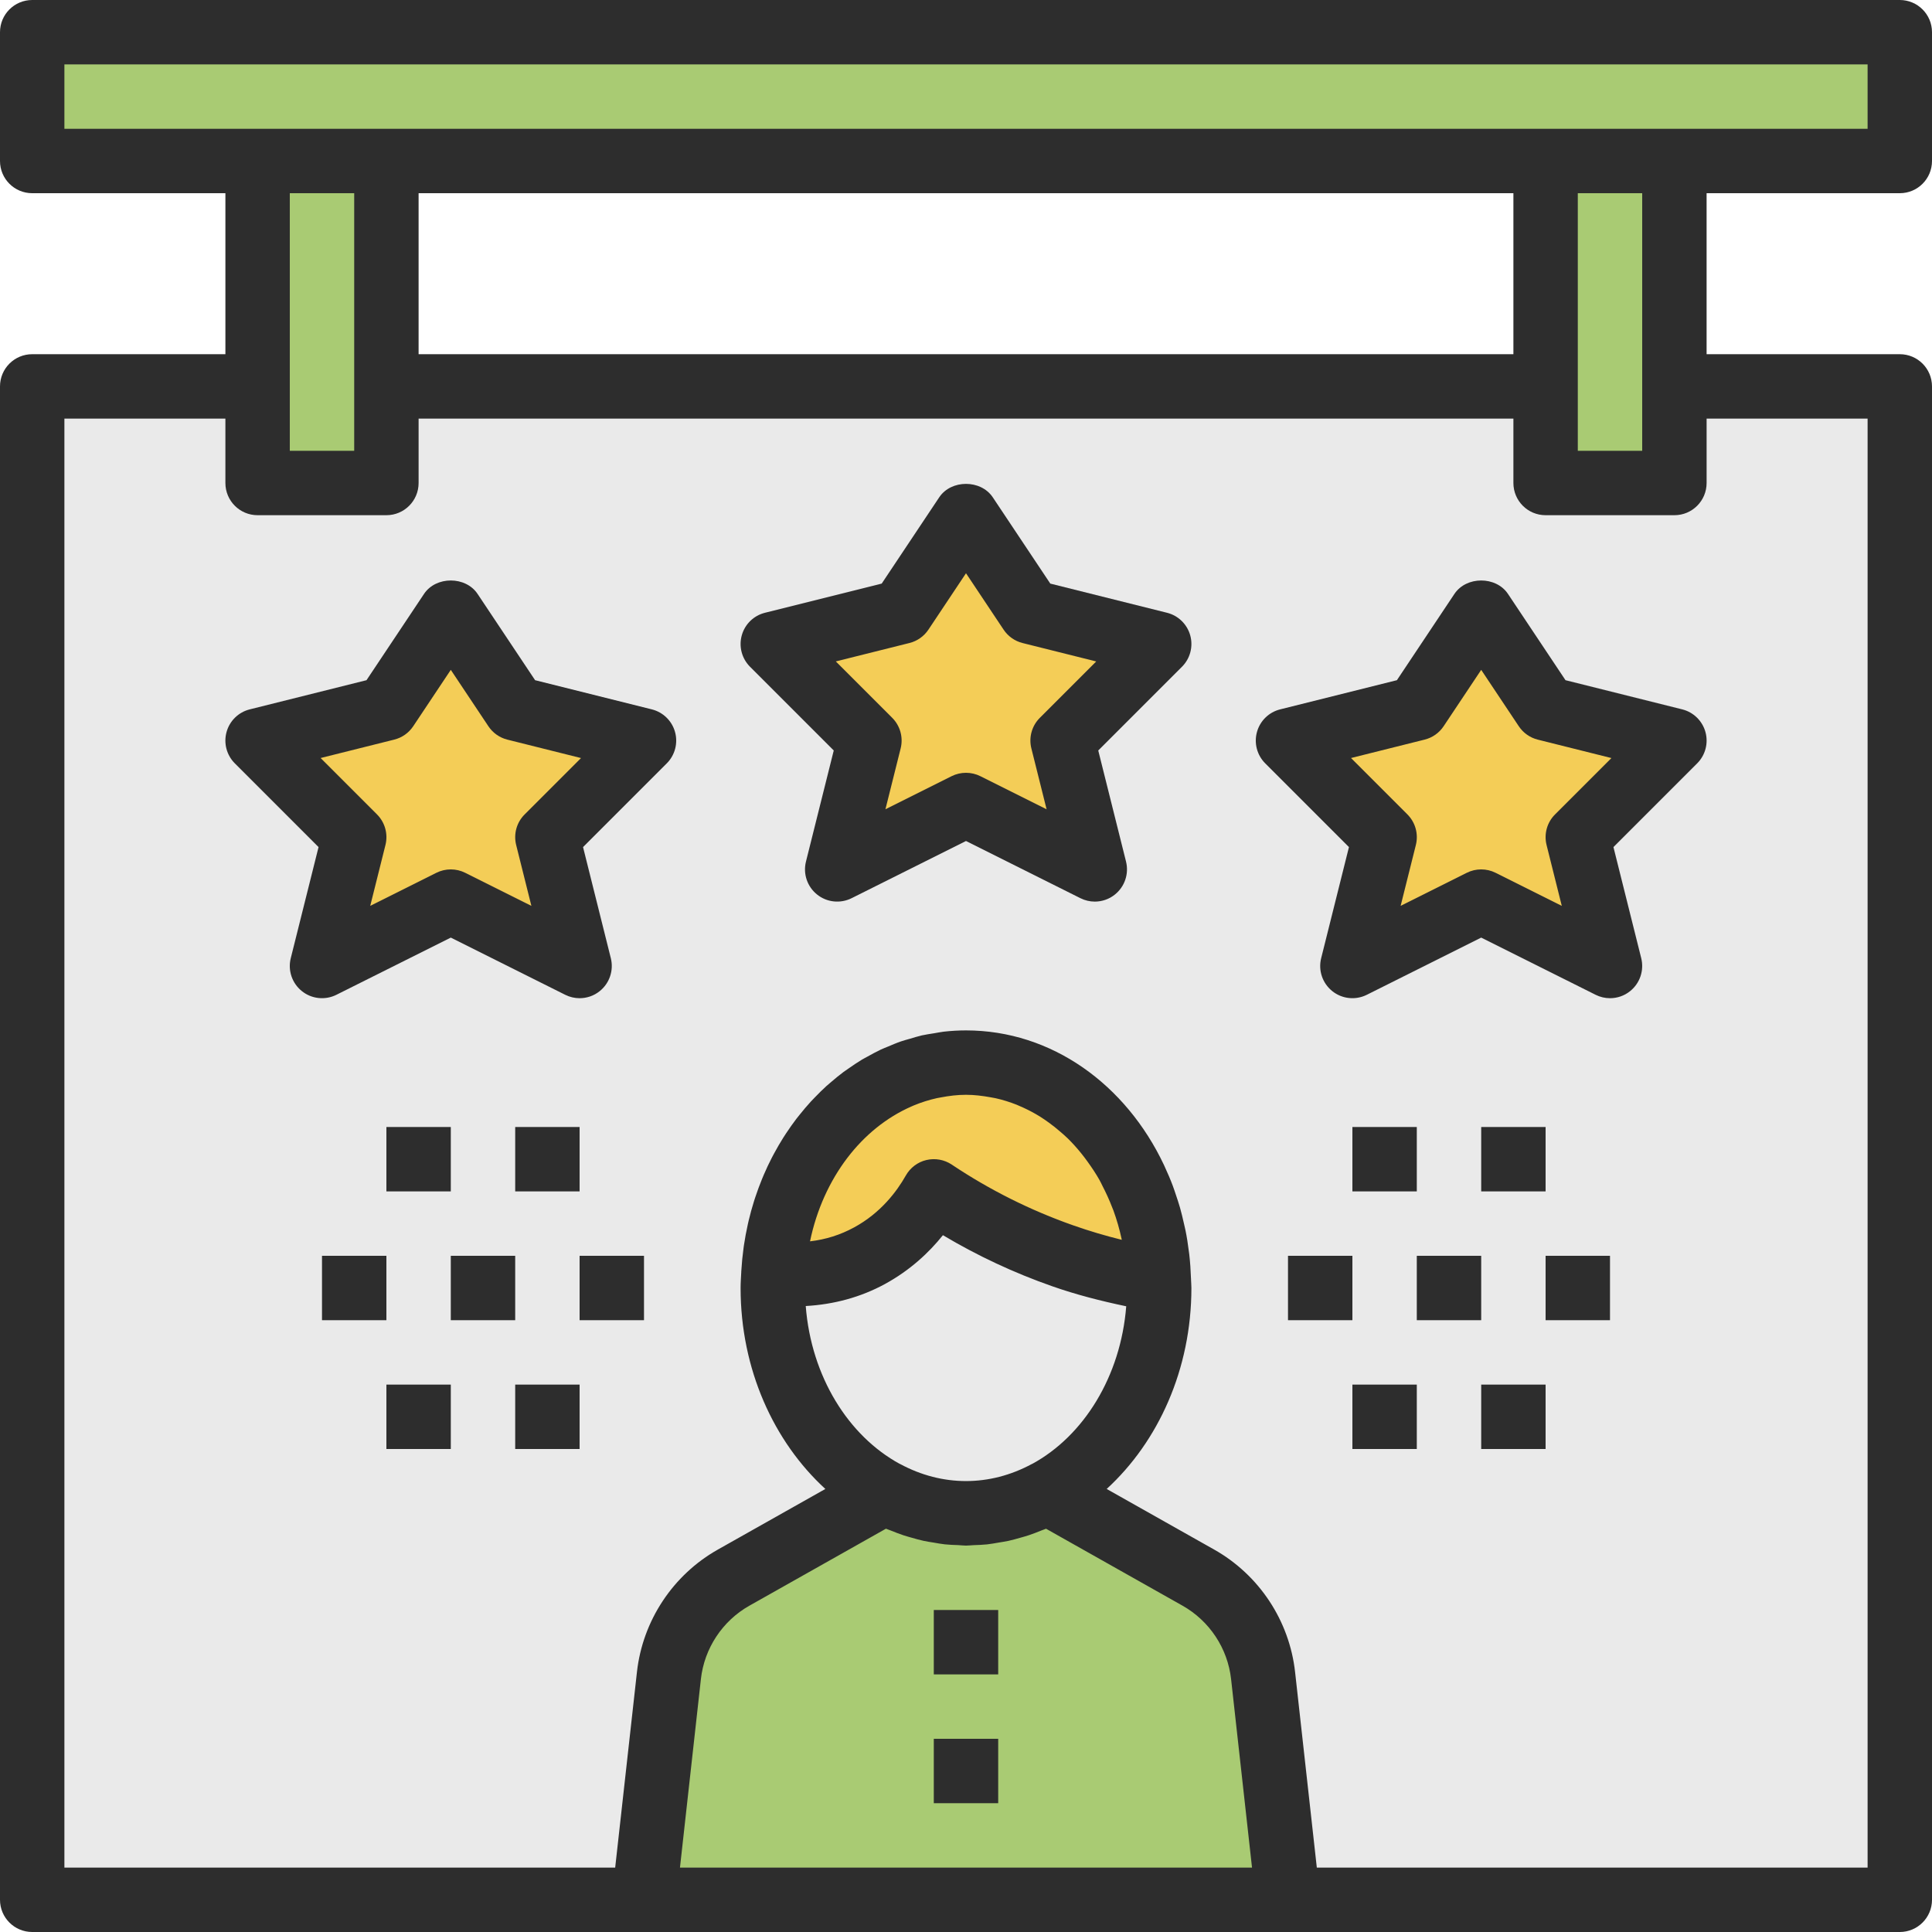
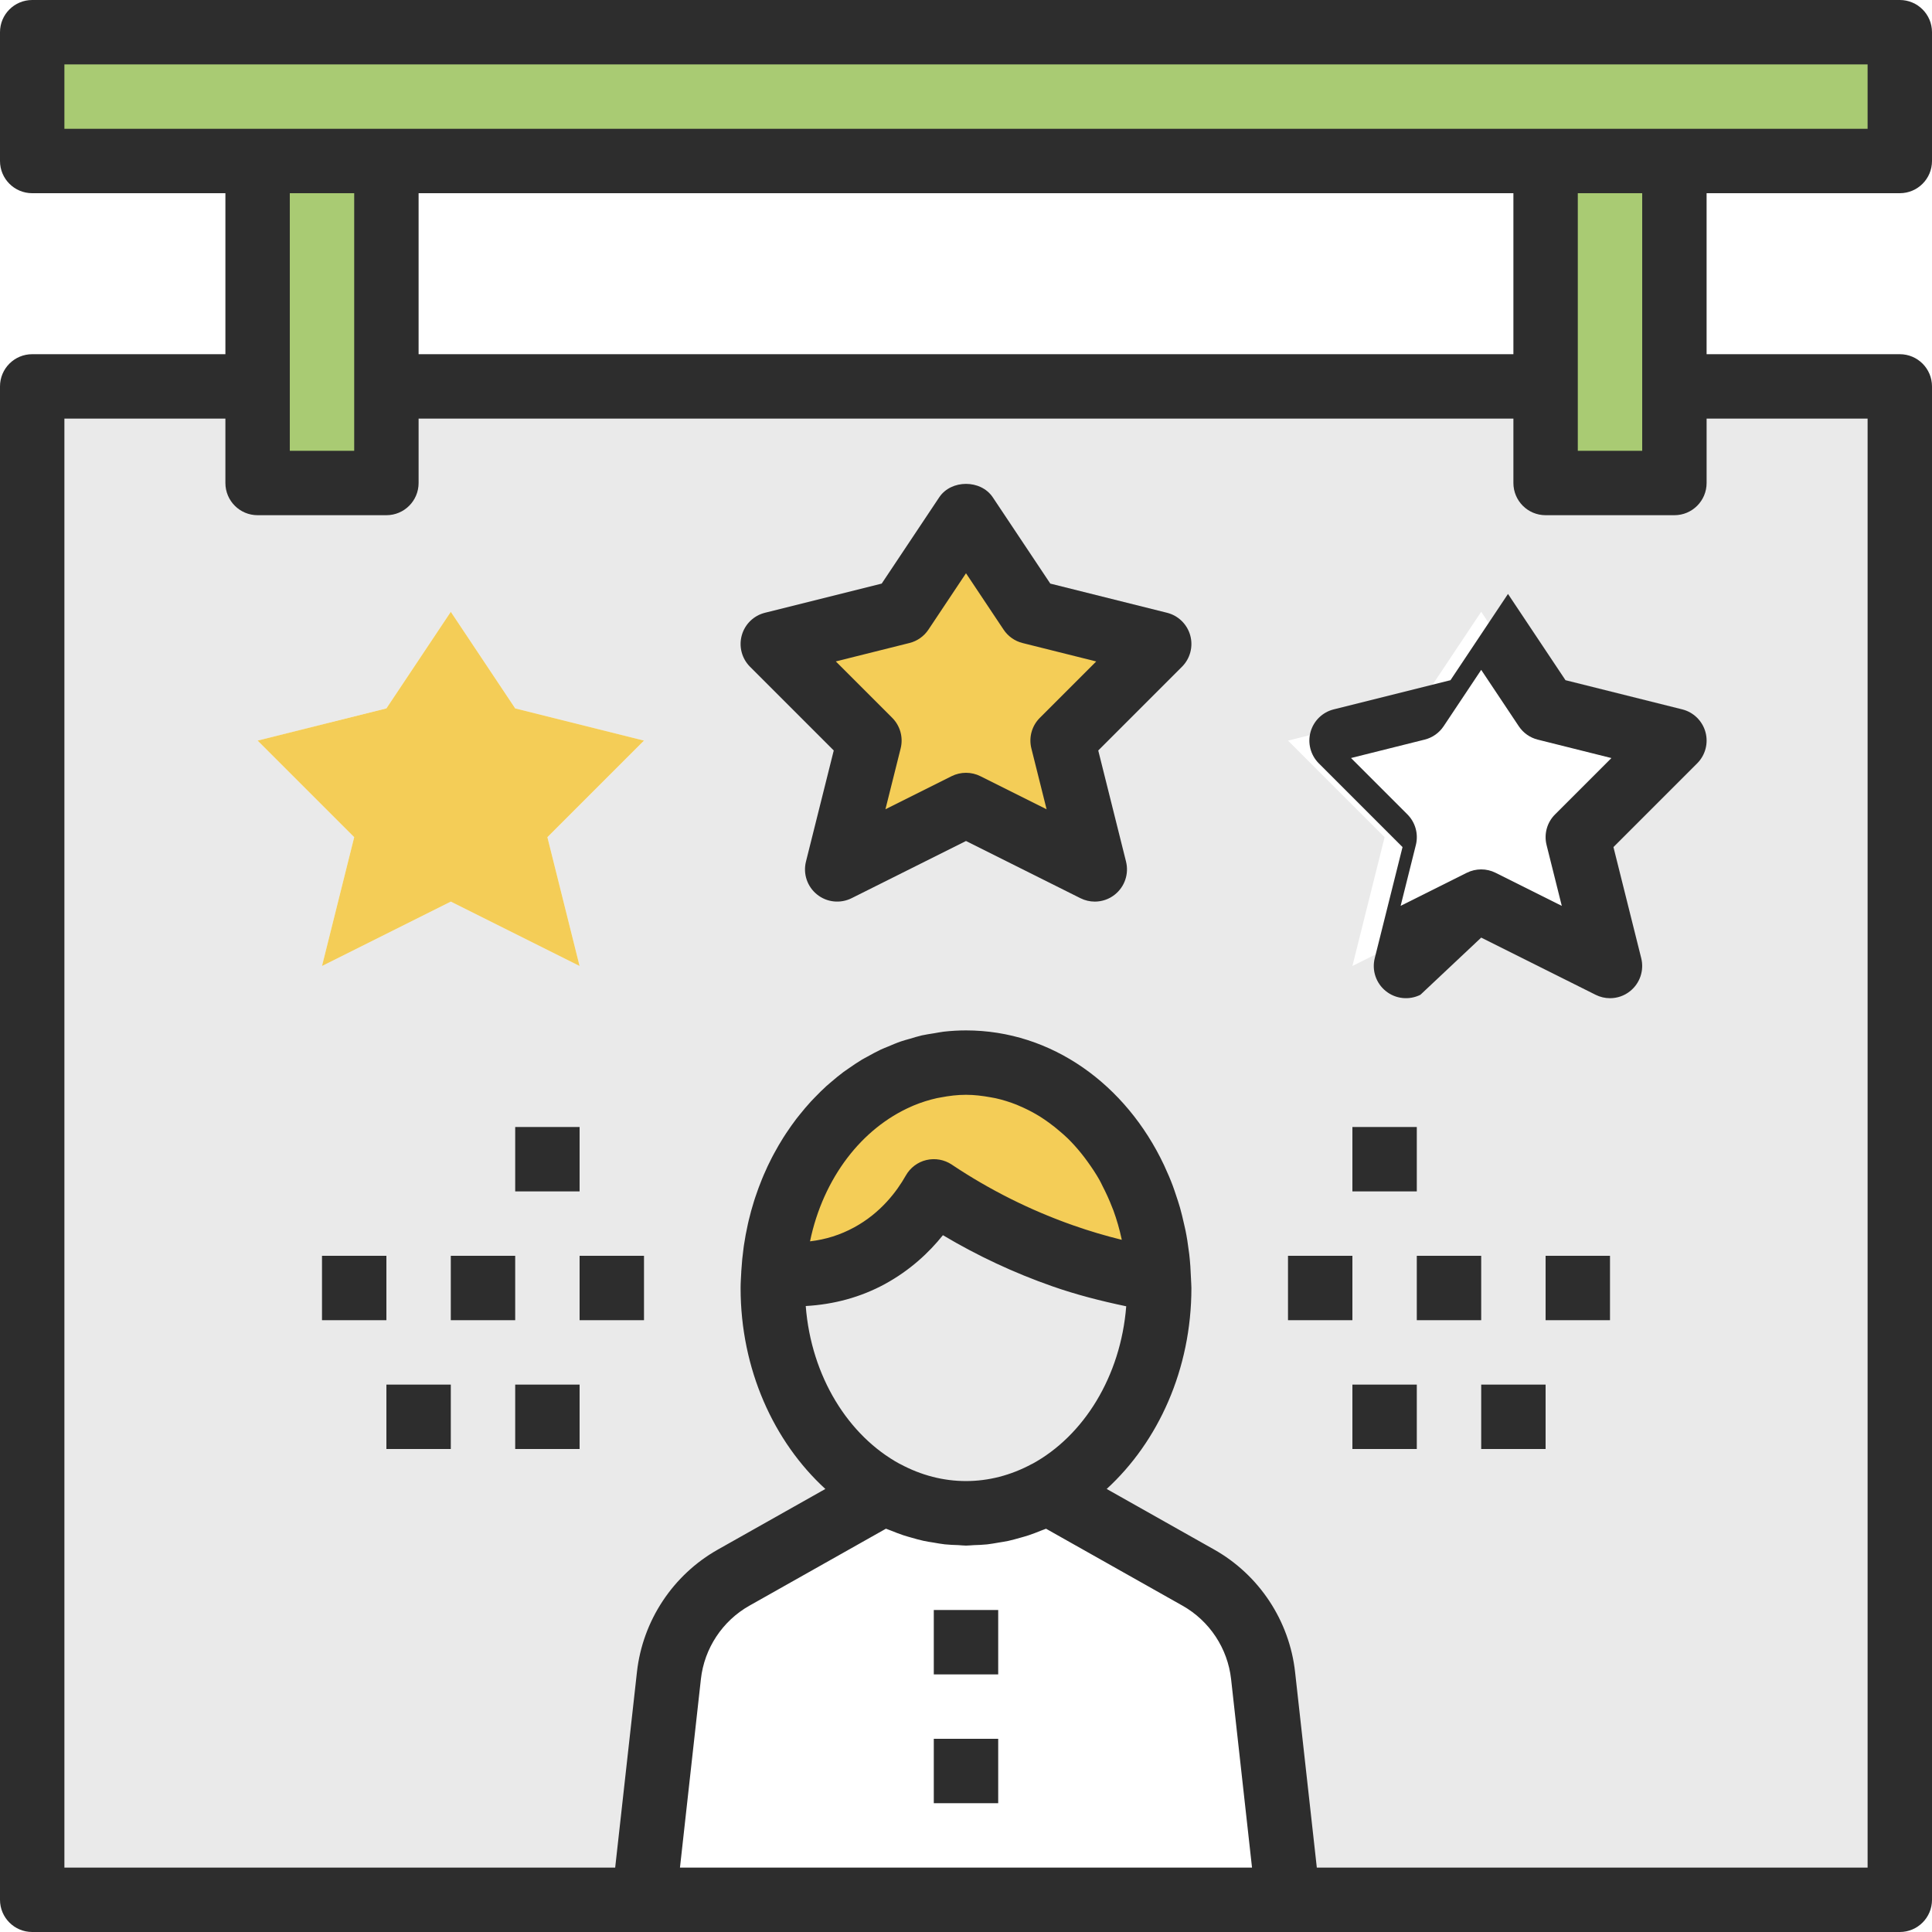
<svg xmlns="http://www.w3.org/2000/svg" version="1.1" id="Capa_1" x="0px" y="0px" viewBox="0 0 480 480" style="enable-background:new 0 0 480 480;" xml:space="preserve">
  <path style="fill:#EAEAEA;" d="M384,120V96H96v24H64V96H8v376h152l6.192-55.712c1.136-10.232,7.12-19.288,16.088-24.344  l37.568-21.176c1.512,0.824,3.072,1.552,4.664,2.192c0.024,0.008,0.056,0.024,0.08,0.032c1.488,0.592,3.016,1.088,4.568,1.512  c0.16,0.04,0.312,0.096,0.472,0.144c1.416,0.368,2.856,0.632,4.32,0.856c0.288,0.04,0.568,0.112,0.856,0.152  C236.504,375.88,238.24,376,240,376c1.76,0,3.496-0.12,5.2-0.344c0.288-0.04,0.568-0.112,0.856-0.152  c1.456-0.216,2.904-0.48,4.32-0.856c0.16-0.04,0.312-0.096,0.472-0.144c1.552-0.424,3.08-0.92,4.568-1.512  c0.024-0.008,0.056-0.024,0.08-0.032c1.592-0.64,3.152-1.368,4.664-2.192l37.568,21.176c8.968,5.056,14.952,14.112,16.088,24.344  L320,472h152V96h-56v24H384z M136,208l8,32l-32-16l-32,16l8-32l-24-24l32-8l16-24l16,24l32,8L136,208z M232,296  c-2.208,3.904-7.048,11.128-16,16c-8.344,4.536-16.8,5.112-23.84,4.36c0.104-1.824,0.28-3.624,0.52-5.392c0-0.008,0-0.016,0-0.016  c0.248-1.752,0.56-3.48,0.936-5.168c0.008-0.032,0.016-0.064,0.024-0.104c0.376-1.664,0.816-3.288,1.312-4.888  c0.024-0.072,0.048-0.144,0.064-0.216c0.496-1.552,1.04-3.072,1.648-4.56c0.048-0.112,0.096-0.232,0.144-0.344  c0.592-1.432,1.232-2.824,1.92-4.176c0.088-0.176,0.176-0.344,0.272-0.512c0.672-1.288,1.376-2.544,2.136-3.76  c0.144-0.232,0.288-0.448,0.432-0.672c0.728-1.144,1.488-2.256,2.288-3.328c0.208-0.28,0.424-0.544,0.632-0.816  c0.768-0.992,1.56-1.96,2.392-2.88c0.288-0.32,0.592-0.624,0.888-0.936c0.792-0.84,1.6-1.664,2.44-2.44  c0.376-0.344,0.768-0.664,1.144-1c0.8-0.696,1.6-1.384,2.44-2.024c0.472-0.36,0.968-0.688,1.448-1.032  c0.792-0.56,1.576-1.12,2.392-1.624c0.576-0.36,1.184-0.664,1.776-1c0.768-0.424,1.52-0.864,2.312-1.24  c0.688-0.328,1.4-0.6,2.096-0.896c0.736-0.304,1.456-0.64,2.2-0.904c0.808-0.288,1.648-0.504,2.472-0.744  c0.672-0.192,1.336-0.424,2.024-0.584c0.984-0.232,1.992-0.376,2.992-0.536c0.56-0.088,1.112-0.224,1.672-0.288  c1.6-0.184,3.2-0.28,4.824-0.28c1.64,0,3.256,0.096,4.856,0.288c0.6,0.072,1.176,0.216,1.768,0.312  c0.984,0.16,1.976,0.296,2.936,0.52c0.744,0.176,1.464,0.432,2.2,0.648c0.784,0.232,1.576,0.424,2.344,0.704  c0.832,0.296,1.624,0.672,2.432,1.016c0.64,0.272,1.288,0.512,1.912,0.816c0.904,0.44,1.776,0.952,2.648,1.456  c0.488,0.28,0.992,0.528,1.472,0.824c0.96,0.6,1.872,1.264,2.792,1.936c0.36,0.264,0.736,0.496,1.096,0.776  c1,0.768,1.952,1.608,2.888,2.456c0.24,0.216,0.496,0.416,0.728,0.64c1.016,0.952,1.976,1.968,2.92,3.016  c0.136,0.152,0.288,0.296,0.424,0.448c0.992,1.128,1.936,2.312,2.848,3.536c0.072,0.096,0.144,0.176,0.208,0.272  c0.952,1.296,1.84,2.648,2.688,4.04c0.016,0.032,0.04,0.056,0.056,0.08c5.2,8.624,8.368,19.032,8.696,30.28c0,0,0,0,0,0.008  c-7.376-1.216-15.408-3.088-23.912-6.072C250.592,307.296,239.896,301.28,232,296z M264,184l8,32l-32-16l-32,16l8-32l-24-24l32-8  l16-24l16,24l32,8L264,184z M400,240l-32-16l-32,16l8-32l-24-24l32-8l16-24l16,24l32,8l-24,24L400,240z" />
  <g>
    <polygon style="fill:#F4CD57;" points="240,128 224,152 192,160 216,184 208,216 240,200 272,216 264,184 288,160 256,152  " />
-     <polygon style="fill:#F4CD57;" points="384,176 368,152 352,176 320,184 344,208 336,240 368,224 400,240 392,208 416,184  " />
    <polygon style="fill:#F4CD57;" points="112,152 96,176 64,184 88,208 80,240 112,224 144,240 136,208 160,184 128,176  " />
    <path style="fill:#F4CD57;" d="M287.92,318.072C287.92,318.064,287.92,318.064,287.92,318.072   c-0.328-11.256-3.496-21.664-8.696-30.288c-0.016-0.032-0.04-0.056-0.056-0.08c-0.848-1.392-1.744-2.744-2.688-4.04   c-0.064-0.096-0.144-0.176-0.208-0.272c-0.912-1.224-1.848-2.408-2.848-3.536c-0.136-0.152-0.288-0.296-0.424-0.448   c-0.944-1.04-1.912-2.056-2.92-3.016c-0.24-0.224-0.488-0.416-0.728-0.64c-0.944-0.856-1.896-1.688-2.888-2.456   c-0.352-0.272-0.736-0.512-1.096-0.776c-0.92-0.672-1.832-1.336-2.792-1.936c-0.48-0.296-0.984-0.544-1.472-0.824   c-0.872-0.504-1.744-1.016-2.648-1.456c-0.624-0.304-1.272-0.544-1.912-0.816c-0.808-0.344-1.608-0.72-2.432-1.016   c-0.768-0.272-1.56-0.472-2.344-0.704c-0.728-0.216-1.448-0.472-2.2-0.648c-0.968-0.232-1.952-0.36-2.936-0.52   c-0.592-0.096-1.168-0.24-1.768-0.312C243.256,264.096,241.64,264,240,264c-1.624,0-3.224,0.096-4.808,0.28   c-0.568,0.064-1.112,0.2-1.672,0.288c-1,0.16-2.008,0.304-2.992,0.536c-0.688,0.16-1.344,0.392-2.024,0.584   c-0.824,0.24-1.664,0.456-2.472,0.744c-0.752,0.264-1.472,0.6-2.2,0.904c-0.704,0.296-1.416,0.568-2.096,0.896   c-0.784,0.376-1.544,0.816-2.312,1.24c-0.592,0.328-1.192,0.64-1.776,1c-0.816,0.504-1.608,1.064-2.392,1.624   c-0.488,0.344-0.976,0.664-1.448,1.032c-0.84,0.64-1.64,1.328-2.44,2.024c-0.384,0.336-0.776,0.656-1.144,1   c-0.84,0.776-1.64,1.6-2.44,2.44c-0.296,0.312-0.6,0.616-0.888,0.936c-0.832,0.92-1.616,1.888-2.392,2.88   c-0.208,0.272-0.432,0.536-0.632,0.816c-0.8,1.072-1.56,2.184-2.288,3.328c-0.144,0.224-0.288,0.448-0.432,0.672   c-0.752,1.216-1.464,2.472-2.136,3.76c-0.088,0.176-0.184,0.344-0.272,0.512c-0.688,1.36-1.328,2.752-1.92,4.176   c-0.048,0.112-0.096,0.224-0.144,0.344c-0.608,1.488-1.152,3.008-1.648,4.56c-0.024,0.072-0.048,0.144-0.064,0.216   c-0.504,1.6-0.936,3.224-1.312,4.888c-0.008,0.032-0.016,0.064-0.024,0.104c-0.384,1.696-0.696,3.416-0.936,5.168   c0,0.008,0,0.016,0,0.016c-0.248,1.768-0.424,3.568-0.52,5.392c7.024,0.752,15.48,0.176,23.824-4.36   c8.952-4.872,13.792-12.096,16-16c7.896,5.28,18.592,11.296,32,16C272.504,314.984,280.536,316.856,287.92,318.072z" />
  </g>
  <g>
-     <path style="fill:#A9CB73;" d="M297.72,391.952l-37.568-21.176c-1.512,0.824-3.072,1.552-4.664,2.192   c-0.024,0.008-0.056,0.024-0.08,0.032c-1.488,0.592-3.016,1.088-4.568,1.512c-0.16,0.04-0.312,0.096-0.472,0.144   c-1.416,0.368-2.856,0.632-4.32,0.856c-0.288,0.04-0.568,0.112-0.856,0.152C243.496,375.88,241.76,376,240,376   s-3.496-0.12-5.2-0.344c-0.288-0.04-0.568-0.112-0.856-0.152c-1.456-0.216-2.904-0.48-4.32-0.856   c-0.16-0.04-0.312-0.096-0.472-0.144c-1.552-0.424-3.08-0.92-4.568-1.512c-0.024-0.008-0.056-0.024-0.08-0.032   c-1.592-0.64-3.152-1.368-4.664-2.192l-37.568,21.176c-8.968,5.056-14.952,14.112-16.088,24.344L160,472h160l-6.192-55.712   C312.672,406.064,306.688,397.008,297.72,391.952z" />
    <polygon style="fill:#A9CB73;" points="8,40 64,40 64,96 64,120 96,120 96,96 96,40 384,40 384,96 384,120 416,120 416,96 416,40    472,40 472,8 8,8  " />
  </g>
  <g>
    <path style="fill:#2D2D2D;" d="M289.944,152.24l-29-7.248l-14.288-21.432c-2.968-4.456-10.344-4.456-13.312,0l-14.288,21.432   l-29,7.248c-2.8,0.696-5,2.84-5.768,5.624c-0.768,2.776,0.016,5.752,2.056,7.792l20.8,20.8l-6.904,27.608   c-0.76,3.032,0.32,6.224,2.76,8.176c2.432,1.96,5.792,2.304,8.584,0.912L240,208.944l28.424,14.208   c1.128,0.568,2.36,0.848,3.576,0.848c1.784,0,3.56-0.592,5-1.76c2.44-1.952,3.512-5.152,2.76-8.176l-6.904-27.608l20.8-20.8   c2.04-2.04,2.824-5.016,2.056-7.792C294.944,155.088,292.736,152.936,289.944,152.24z M258.344,178.344   c-1.992,1.984-2.784,4.864-2.104,7.592l3.784,15.128l-16.44-8.216C242.456,192.28,241.224,192,240,192s-2.456,0.28-3.576,0.84   l-16.44,8.216l3.784-15.128c0.68-2.728-0.12-5.608-2.104-7.592l-14.008-14.008l18.296-4.576c1.928-0.48,3.608-1.664,4.712-3.32   L240,142.424l9.344,14.016c1.104,1.656,2.784,2.84,4.712,3.32l18.296,4.576L258.344,178.344z" />
-     <path style="fill:#2D2D2D;" d="M417.944,176.24l-29-7.248l-14.288-21.432c-2.968-4.456-10.344-4.456-13.312,0l-14.288,21.432   l-29,7.248c-2.8,0.696-5,2.84-5.768,5.624c-0.768,2.776,0.016,5.752,2.056,7.792l20.8,20.8l-6.904,27.608   c-0.76,3.032,0.32,6.224,2.76,8.176c2.432,1.96,5.792,2.304,8.584,0.912L368,232.944l28.424,14.208   c1.128,0.568,2.36,0.848,3.576,0.848c1.784,0,3.56-0.592,5-1.76c2.44-1.952,3.512-5.152,2.76-8.176l-6.904-27.608l20.8-20.8   c2.04-2.04,2.824-5.016,2.056-7.792C422.944,179.088,420.736,176.936,417.944,176.24z M386.344,202.344   c-1.992,1.984-2.784,4.864-2.104,7.592l3.784,15.128l-16.44-8.216C370.456,216.28,369.224,216,368,216s-2.456,0.28-3.576,0.84   l-16.44,8.216l3.784-15.128c0.68-2.728-0.12-5.608-2.104-7.592l-14.008-14.008l18.296-4.576c1.928-0.48,3.608-1.664,4.712-3.32   L368,166.424l9.344,14.016c1.104,1.656,2.784,2.84,4.712,3.32l18.296,4.576L386.344,202.344z" />
-     <path style="fill:#2D2D2D;" d="M161.944,176.24l-29-7.248l-14.288-21.432c-2.968-4.456-10.344-4.456-13.312,0l-14.288,21.432   l-29,7.248c-2.8,0.696-5,2.84-5.768,5.624c-0.768,2.776,0.016,5.752,2.056,7.792l20.8,20.8l-6.904,27.608   c-0.76,3.032,0.32,6.224,2.76,8.176c2.432,1.96,5.792,2.304,8.584,0.912L112,232.944l28.424,14.208   c1.128,0.568,2.36,0.848,3.576,0.848c1.784,0,3.56-0.592,5-1.76c2.44-1.952,3.512-5.152,2.76-8.176l-6.904-27.608l20.8-20.8   c2.04-2.04,2.824-5.016,2.056-7.792C166.944,179.088,164.736,176.936,161.944,176.24z M130.344,202.344   c-1.992,1.984-2.784,4.864-2.104,7.592l3.784,15.128l-16.44-8.216C114.456,216.28,113.224,216,112,216s-2.456,0.28-3.576,0.84   l-16.44,8.216l3.784-15.128c0.68-2.728-0.12-5.608-2.104-7.592l-14.008-14.008l18.296-4.576c1.928-0.48,3.608-1.664,4.712-3.32   L112,166.424l9.344,14.016c1.104,1.656,2.784,2.84,4.712,3.32l18.296,4.576L130.344,202.344z" />
+     <path style="fill:#2D2D2D;" d="M417.944,176.24l-29-7.248l-14.288-21.432l-14.288,21.432   l-29,7.248c-2.8,0.696-5,2.84-5.768,5.624c-0.768,2.776,0.016,5.752,2.056,7.792l20.8,20.8l-6.904,27.608   c-0.76,3.032,0.32,6.224,2.76,8.176c2.432,1.96,5.792,2.304,8.584,0.912L368,232.944l28.424,14.208   c1.128,0.568,2.36,0.848,3.576,0.848c1.784,0,3.56-0.592,5-1.76c2.44-1.952,3.512-5.152,2.76-8.176l-6.904-27.608l20.8-20.8   c2.04-2.04,2.824-5.016,2.056-7.792C422.944,179.088,420.736,176.936,417.944,176.24z M386.344,202.344   c-1.992,1.984-2.784,4.864-2.104,7.592l3.784,15.128l-16.44-8.216C370.456,216.28,369.224,216,368,216s-2.456,0.28-3.576,0.84   l-16.44,8.216l3.784-15.128c0.68-2.728-0.12-5.608-2.104-7.592l-14.008-14.008l18.296-4.576c1.928-0.48,3.608-1.664,4.712-3.32   L368,166.424l9.344,14.016c1.104,1.656,2.784,2.84,4.712,3.32l18.296,4.576L386.344,202.344z" />
    <rect x="232" y="432" style="fill:#2D2D2D;" width="16" height="16" />
    <rect x="232" y="400" style="fill:#2D2D2D;" width="16" height="16" />
    <rect x="320" y="312" style="fill:#2D2D2D;" width="16" height="16" />
    <rect x="352" y="312" style="fill:#2D2D2D;" width="16" height="16" />
    <rect x="384" y="312" style="fill:#2D2D2D;" width="16" height="16" />
    <rect x="144" y="312" style="fill:#2D2D2D;" width="16" height="16" />
    <rect x="112" y="312" style="fill:#2D2D2D;" width="16" height="16" />
    <rect x="80" y="312" style="fill:#2D2D2D;" width="16" height="16" />
    <path style="fill:#2D2D2D;" d="M472,0H8C3.584,0,0,3.576,0,8v32c0,4.424,3.584,8,8,8h48v40H8c-4.416,0-8,3.576-8,8v376   c0,4.424,3.584,8,8,8h152h160h152c4.416,0,8-3.576,8-8V96c0-4.424-3.584-8-8-8h-48V48h48c4.416,0,8-3.576,8-8V8   C480,3.576,476.416,0,472,0z M376,48v40H104V48H376z M88,96v16H72V96V48h16V96z M168.936,464l5.2-46.832   c0.848-7.648,5.36-14.472,12.064-18.248l33.912-19.12c0.384,0.168,0.784,0.28,1.168,0.44c1.032,0.416,2.064,0.824,3.12,1.176   c0.688,0.232,1.384,0.416,2.08,0.616c1,0.288,2,0.576,3.016,0.792c0.792,0.176,1.592,0.288,2.392,0.416   c0.952,0.16,1.888,0.344,2.856,0.448c1.12,0.12,2.24,0.152,3.36,0.192c0.632,0.032,1.256,0.12,1.896,0.12   c0.64,0,1.264-0.088,1.896-0.112c1.12-0.04,2.24-0.072,3.36-0.192c0.96-0.104,1.904-0.288,2.856-0.448   c0.8-0.136,1.6-0.248,2.392-0.416c1.024-0.224,2.016-0.512,3.016-0.792c0.696-0.2,1.392-0.384,2.08-0.616   c1.056-0.352,2.088-0.76,3.12-1.176c0.384-0.16,0.784-0.272,1.168-0.44l33.912,19.12c6.704,3.784,11.216,10.6,12.064,18.248   l5.2,46.824H168.936z M210.528,287.664c4.312-5.664,9.744-10.048,15.832-12.728c0.216-0.096,0.432-0.2,0.656-0.288   c1.88-0.784,3.824-1.392,5.816-1.832c0.304-0.064,0.624-0.112,0.928-0.168c2.04-0.392,4.112-0.648,6.24-0.648   c2.072,0,4.096,0.256,6.088,0.616c0.416,0.08,0.84,0.136,1.256,0.232c1.8,0.4,3.544,0.952,5.248,1.624   c0.576,0.232,1.136,0.488,1.696,0.744c1.384,0.632,2.72,1.352,4.024,2.152c0.76,0.472,1.504,0.992,2.24,1.52   c0.992,0.712,1.952,1.48,2.888,2.296c0.632,0.552,1.28,1.096,1.888,1.696c1.168,1.152,2.272,2.392,3.328,3.696   c0.536,0.656,1.04,1.344,1.544,2.032c1.056,1.472,2.08,2.984,2.984,4.6c0.256,0.448,0.464,0.928,0.704,1.392   c0.88,1.704,1.696,3.464,2.4,5.304c0.112,0.288,0.232,0.56,0.344,0.848c0.824,2.272,1.504,4.632,2.032,7.08   c0.016,0.064,0.032,0.136,0.04,0.2c-4.096-1.008-8.08-2.192-12.04-3.584c-10.64-3.736-20.8-8.816-30.2-15.104   c-1.84-1.232-4.12-1.648-6.304-1.136c-2.168,0.512-4.016,1.912-5.112,3.848c-2.192,3.888-6.2,9.288-12.856,12.896   c-3.4,1.848-7.024,3-10.944,3.456c1.624-7.864,4.872-14.944,9.264-20.728C210.512,287.68,210.52,287.672,210.528,287.664z    M219.824,319.032c6.328-3.448,11.024-7.888,14.44-12.152c8.592,5.12,17.672,9.36,27.088,12.664c6.008,2.112,12.152,3.68,18.456,5   c-1.376,17.464-10.584,32.2-23.352,39.152c-0.032,0.016-0.072,0.024-0.112,0.04c-10.448,5.64-22.248,5.64-32.696,0   c-0.032-0.016-0.072-0.024-0.112-0.04c-12.784-6.96-22-21.728-23.352-39.216C207.216,324.08,213.808,322.296,219.824,319.032z    M464,104v360H327.16l-5.4-48.592c-1.416-12.752-8.936-24.128-20.104-30.424l-26.704-15.056C287.76,358.192,296,340.184,296,320   c0-0.72-0.072-1.408-0.096-2.12c0-0.016,0.008-0.024,0.008-0.04c0-0.12-0.024-0.24-0.024-0.36c-0.064-1.96-0.2-3.896-0.416-5.816   c-0.032-0.272-0.072-0.544-0.112-0.816c-0.216-1.744-0.48-3.464-0.824-5.152c-0.12-0.608-0.272-1.192-0.408-1.792   c-0.296-1.304-0.6-2.6-0.96-3.864c-0.312-1.096-0.672-2.16-1.032-3.224c-0.248-0.728-0.48-1.472-0.752-2.192   c-0.608-1.632-1.296-3.216-2.016-4.776c-0.064-0.136-0.12-0.272-0.184-0.408C279.736,269.44,261.312,256,240,256   c-1.88,0-3.736,0.112-5.576,0.32c-0.808,0.096-1.6,0.272-2.4,0.4c-1,0.168-2.008,0.296-2.992,0.52   c-1.008,0.232-1.984,0.552-2.976,0.84c-0.744,0.216-1.496,0.4-2.224,0.656c-1.096,0.376-2.152,0.84-3.224,1.288   c-0.584,0.248-1.184,0.464-1.76,0.736c-1.12,0.528-2.208,1.128-3.288,1.728c-0.488,0.272-0.984,0.52-1.464,0.808   c-1.112,0.664-2.184,1.408-3.256,2.152c-0.416,0.288-0.84,0.56-1.248,0.864c-1.072,0.8-2.104,1.656-3.128,2.536   c-0.368,0.312-0.744,0.616-1.104,0.944c-1.016,0.92-1.992,1.896-2.952,2.896c-0.32,0.336-0.656,0.664-0.968,1.008   c-0.952,1.032-1.856,2.12-2.744,3.224c-0.288,0.36-0.576,0.712-0.856,1.072c-0.872,1.144-1.696,2.328-2.504,3.536   c-0.248,0.376-0.496,0.736-0.728,1.12c-0.792,1.256-1.544,2.552-2.256,3.872c-0.2,0.368-0.392,0.728-0.584,1.096   c-0.712,1.368-1.368,2.776-1.984,4.208c-0.152,0.352-0.304,0.704-0.448,1.064c-0.608,1.488-1.168,3-1.68,4.544   c-0.112,0.328-0.216,0.656-0.32,0.984c-0.504,1.6-0.952,3.232-1.344,4.888c-0.064,0.288-0.128,0.568-0.192,0.856   c-0.384,1.72-0.712,3.472-0.976,5.248c-0.032,0.24-0.064,0.472-0.096,0.712c-0.248,1.832-0.432,3.68-0.544,5.552   c-0.008,0.08-0.016,0.16-0.024,0.24c0,0.024,0.008,0.048,0.008,0.072C184.104,317.328,184,318.648,184,320   c0,20.184,8.24,38.192,21.056,49.928l-26.704,15.056c-11.168,6.296-18.688,17.672-20.104,30.424L152.84,464H16V104h40v16   c0,4.424,3.584,8,8,8h32c4.416,0,8-3.576,8-8v-16h272v16c0,4.424,3.584,8,8,8h32c4.416,0,8-3.576,8-8v-16H464z M408,96v16h-16V96   V48h16V96z M464,32h-48h-32H96H64H16V16h448V32z" />
    <rect x="336" y="280" style="fill:#2D2D2D;" width="16" height="16" />
-     <rect x="368" y="280" style="fill:#2D2D2D;" width="16" height="16" />
    <rect x="336" y="344" style="fill:#2D2D2D;" width="16" height="16" />
    <rect x="368" y="344" style="fill:#2D2D2D;" width="16" height="16" />
    <rect x="128" y="280" style="fill:#2D2D2D;" width="16" height="16" />
-     <rect x="96" y="280" style="fill:#2D2D2D;" width="16" height="16" />
    <rect x="96" y="344" style="fill:#2D2D2D;" width="16" height="16" />
    <rect x="128" y="344" style="fill:#2D2D2D;" width="16" height="16" />
  </g>
  <g>
</g>
  <g>
</g>
  <g>
</g>
  <g>
</g>
  <g>
</g>
  <g>
</g>
  <g>
</g>
  <g>
</g>
  <g>
</g>
  <g>
</g>
  <g>
</g>
  <g>
</g>
  <g>
</g>
  <g>
</g>
  <g>
</g>
</svg>